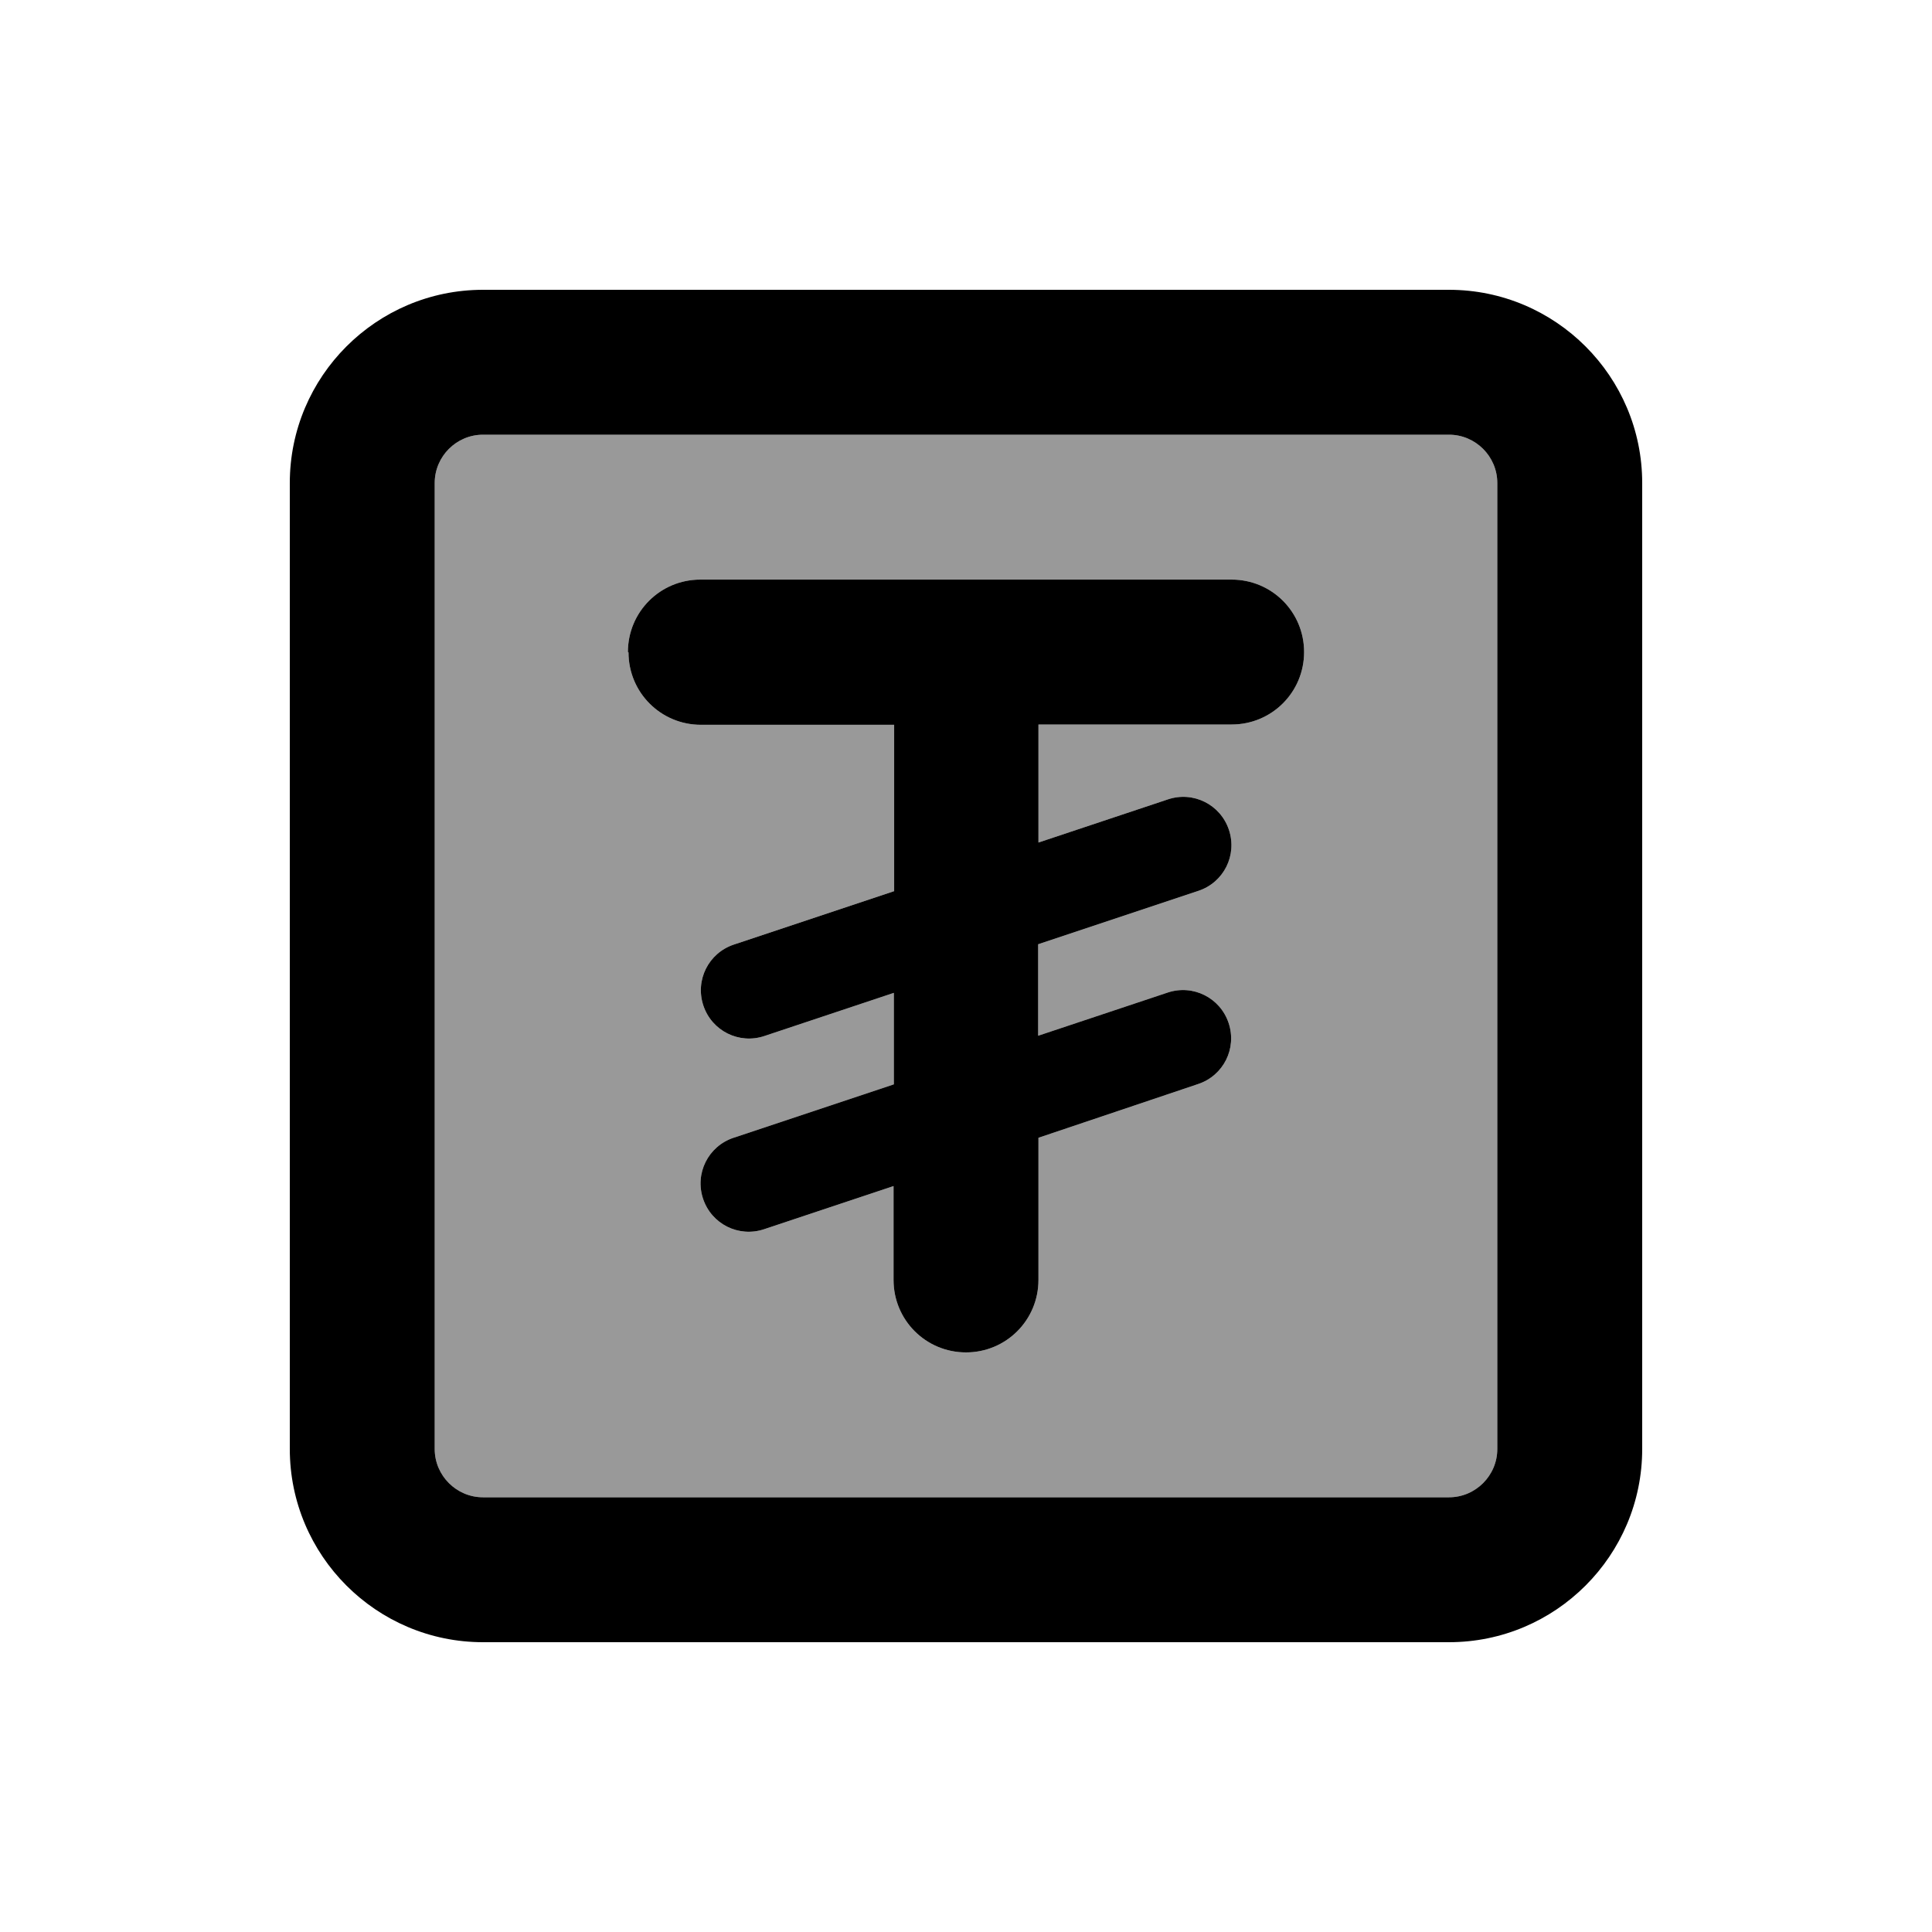
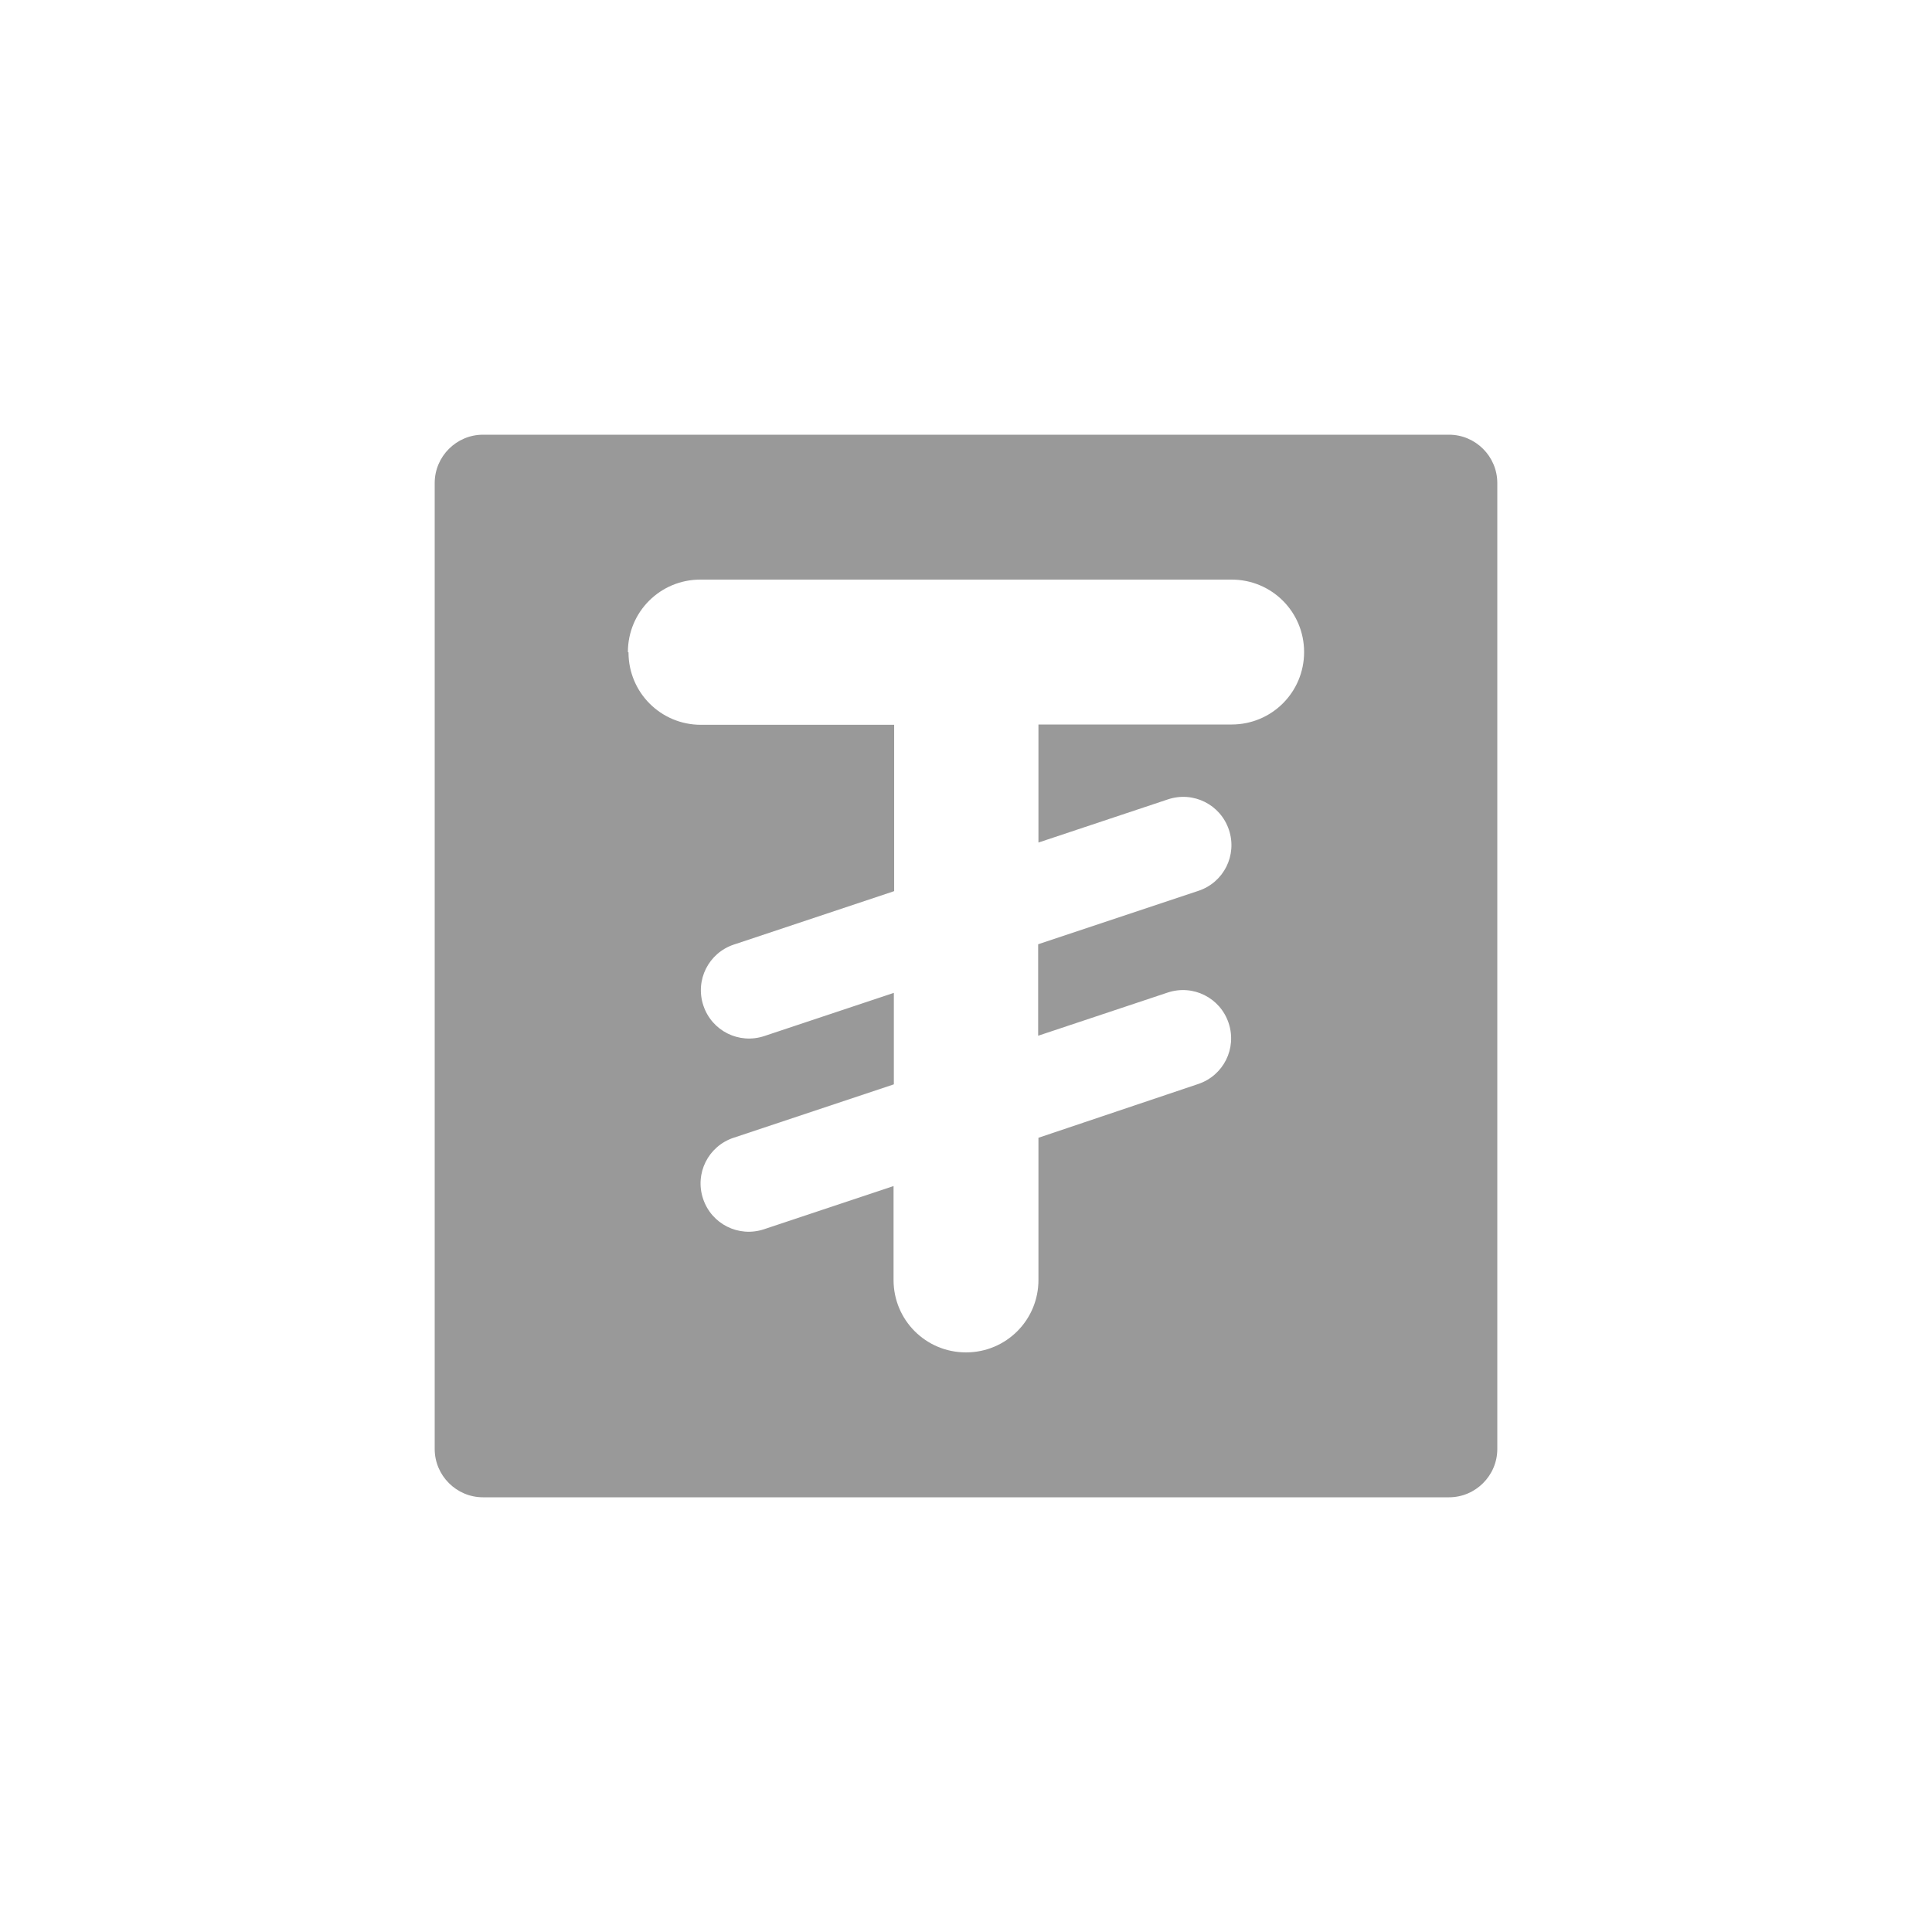
<svg xmlns="http://www.w3.org/2000/svg" viewBox="0 0 640 640">
  <path opacity=".4" fill="currentColor" d="M144 160L144 480C144 488.8 151.2 496 160 496L480 496C488.8 496 496 488.8 496 480L496 160C496 151.2 488.8 144 480 144L160 144C151.2 144 144 151.2 144 160zM208 216C208 202.7 218.7 192 232 192L408 192C421.3 192 432 202.7 432 216C432 229.3 421.3 240 408 240L344 240L344 279.1L386.9 264.8C395.3 262 404.3 266.5 407.1 274.9C409.9 283.3 405.4 292.3 397 295.1L343.9 312.8L343.9 343.1L386.8 328.8C395.2 326 404.2 330.5 407 338.9C409.8 347.3 405.3 356.3 396.9 359.1L344 376.9L344 424C344 437.3 333.3 448 320 448C306.7 448 296 437.3 296 424L296 392.9L253.1 407.2C244.7 410 235.7 405.5 232.9 397.1C230.1 388.7 234.6 379.7 243 376.9L296.1 359.2L296.1 328.9L253.2 343.2C244.8 346 235.8 341.5 233 333.1C230.2 324.7 234.7 315.7 243.1 312.9L296.2 295.2L296.2 240.1L232.2 240.1C218.9 240.1 208.2 229.4 208.2 216.1z" />
-   <path fill="currentColor" d="M160 144C151.2 144 144 151.2 144 160L144 480C144 488.8 151.2 496 160 496L480 496C488.8 496 496 488.8 496 480L496 160C496 151.2 488.8 144 480 144L160 144zM96 160C96 124.7 124.7 96 160 96L480 96C515.3 96 544 124.7 544 160L544 480C544 515.3 515.3 544 480 544L160 544C124.7 544 96 515.3 96 480L96 160zM208 216C208 202.7 218.7 192 232 192L408 192C421.3 192 432 202.7 432 216C432 229.3 421.3 240 408 240L344 240L344 279.1L386.9 264.8C395.3 262 404.3 266.5 407.1 274.9C409.9 283.3 405.4 292.3 397 295.1L343.9 312.8L343.9 343.1L386.8 328.8C395.2 326 404.2 330.5 407 338.9C409.8 347.3 405.3 356.3 396.9 359.1L344 376.9L344 424C344 437.3 333.3 448 320 448C306.7 448 296 437.3 296 424L296 392.9L253.1 407.2C244.7 410 235.7 405.5 232.9 397.1C230.1 388.7 234.6 379.7 243 376.9L296.1 359.2L296.1 328.9L253.2 343.2C244.8 346 235.8 341.5 233 333.1C230.2 324.7 234.7 315.7 243.1 312.9L296.2 295.2L296.2 240.1L232.2 240.1C218.9 240.1 208.2 229.4 208.2 216.1z" />
</svg>